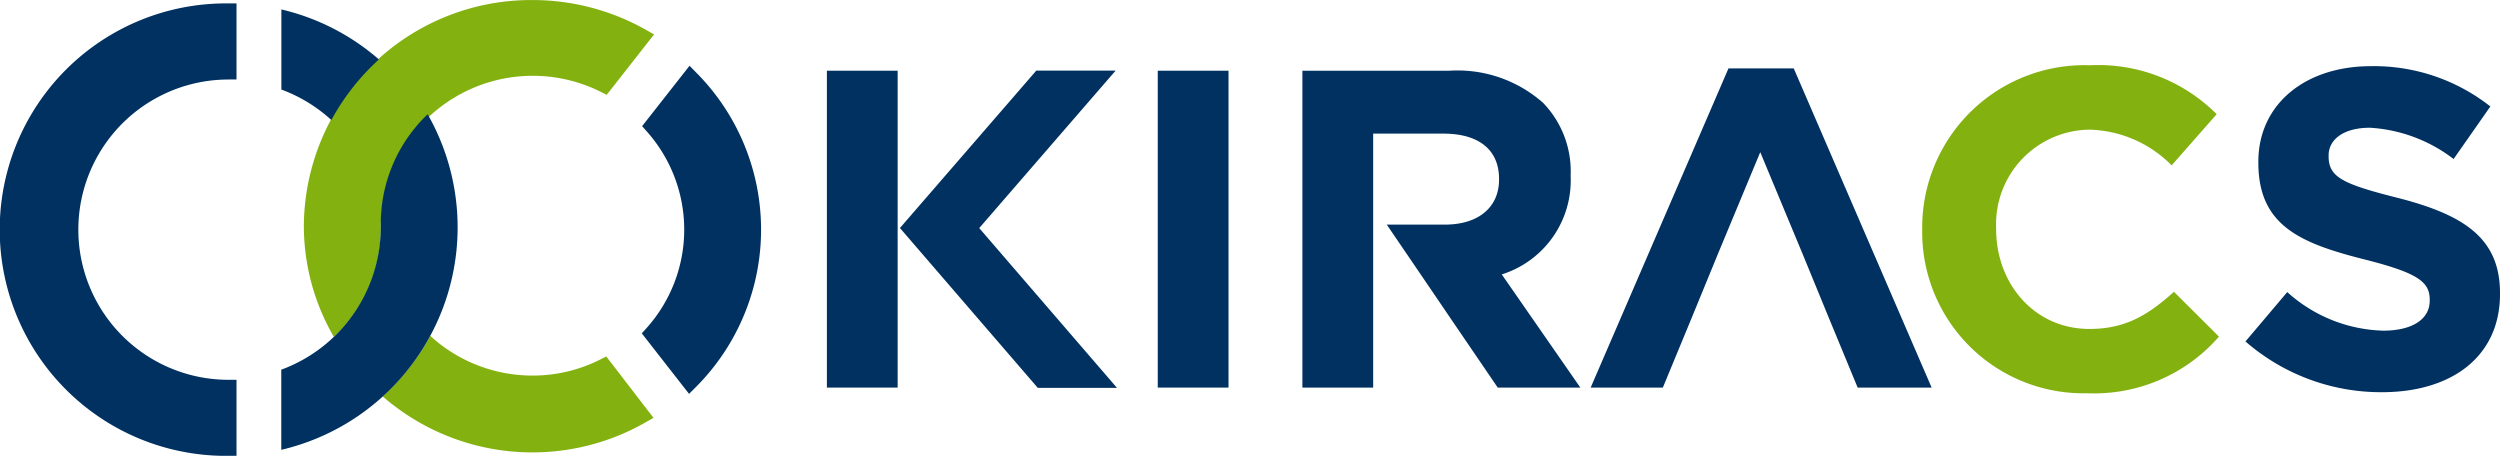
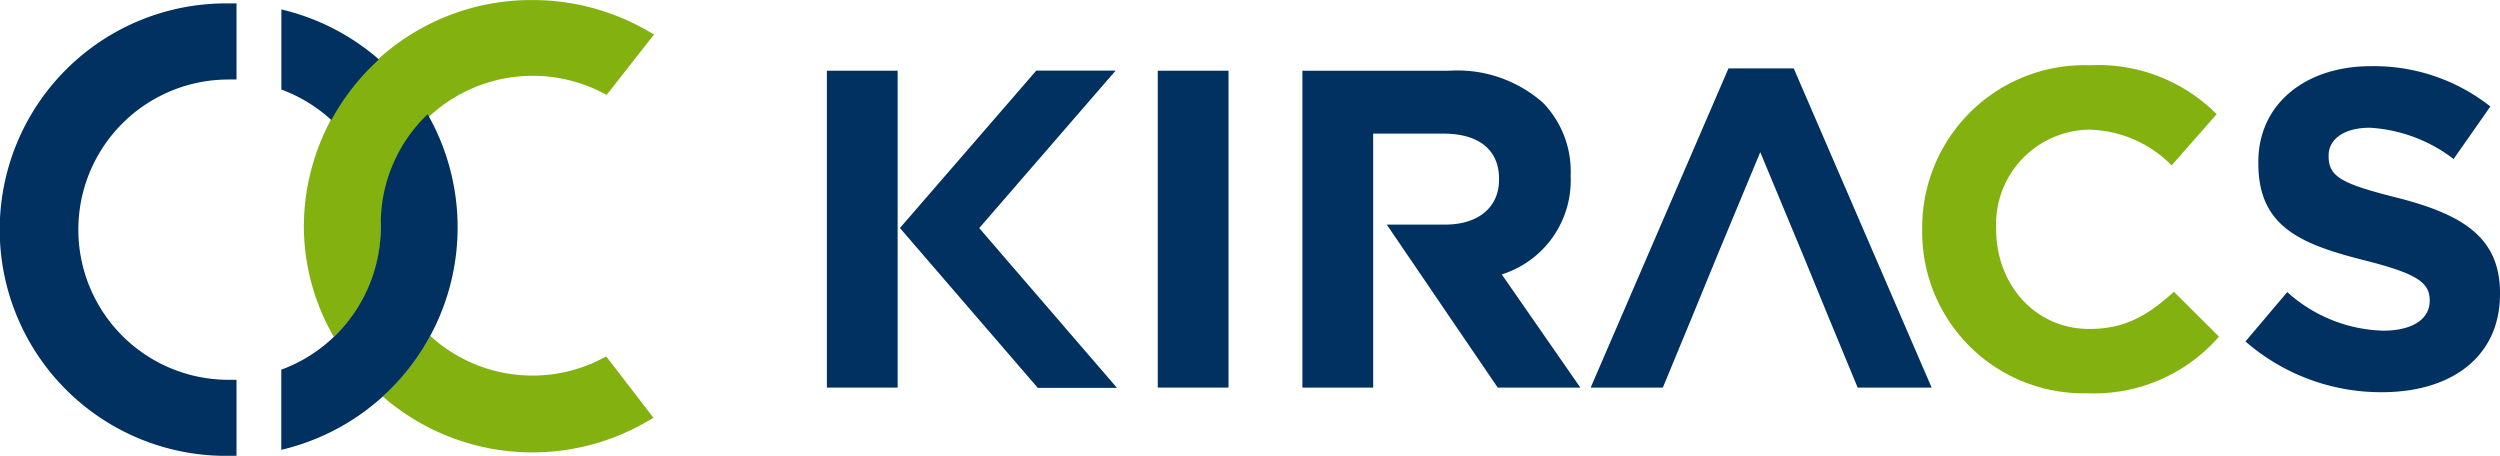
<svg xmlns="http://www.w3.org/2000/svg" width="175" height="31.908" viewBox="0 0 175 31.908">
  <g id="Group_42562" data-name="Group 42562" transform="translate(-235 -31)">
    <g id="Group_40043" data-name="Group 40043" transform="translate(235 31)">
      <g id="Group_40039" data-name="Group 40039" transform="translate(0)">
        <g id="Group_40035" data-name="Group 40035" transform="translate(21.27)">
          <path id="Path_116444" data-name="Path 116444" d="M186.985,609.844c0-.089,0-.179,0-.267a10.639,10.639,0,0,1,15.4-9.349l.414.207,3.316-4.227-.558-.317A16.158,16.158,0,0,0,197.6,593.8a15.911,15.911,0,0,0-16,15.78,15.5,15.5,0,0,0,2.1,7.8A10.375,10.375,0,0,0,186.985,609.844Z" transform="translate(-181.6 -593.797)" fill="#83b110" />
          <path id="Path_116445" data-name="Path 116445" d="M206.387,636.709a10.458,10.458,0,0,1-4.754,1.129,10.584,10.584,0,0,1-7.158-2.784,16.117,16.117,0,0,1-3.327,4.242,15.971,15.971,0,0,0,18.4,1.819l.559-.318L206.8,636.5Z" transform="translate(-185.631 -611.548)" fill="#83b110" />
        </g>
        <g id="Group_40038" data-name="Group 40038" transform="translate(0 0.239)">
-           <path id="Path_116446" data-name="Path 116446" d="M226.333,602.223l-.45-.455-3.319,4.226.306.344a10.325,10.325,0,0,1-.021,13.819l-.306.341,3.308,4.235.452-.453a15.582,15.582,0,0,0,.03-22.057Z" transform="translate(-177.617 -597.401)" fill="#003161" />
          <g id="Group_40036" data-name="Group 40036" transform="translate(19.691 7.756)">
            <path id="Path_116447" data-name="Path 116447" d="M185.829,615.883v.016c0,.073,0,.148,0,.221a10.635,10.635,0,0,1-6.964,9.97V631.7a15.994,15.994,0,0,0,10.247-23.491A10.6,10.6,0,0,0,185.829,615.883Z" transform="translate(-178.867 -608.207)" fill="#003161" />
          </g>
          <g id="Group_40037" data-name="Group 40037" transform="translate(19.691 0.422)">
            <path id="Path_116448" data-name="Path 116448" d="M185.7,598.441a15.945,15.945,0,0,0-6.828-3.5v5.607a10.653,10.653,0,0,1,3.5,2.134A16.139,16.139,0,0,1,185.7,598.441Z" transform="translate(-178.867 -594.941)" fill="#003161" />
          </g>
          <path id="Path_116449" data-name="Path 116449" d="M160.781,599.535h.562V594.21h-.562a15.836,15.836,0,1,0,0,31.67h.562v-5.323l-.562,0a10.51,10.51,0,1,1,0-21.02Z" transform="translate(-144.787 -594.21)" fill="#003161" />
        </g>
      </g>
      <g id="Group_40040" data-name="Group 40040" transform="translate(57.882 4.563)">
        <path id="Path_116450" data-name="Path 116450" d="M380.814,613.236v-.064A11.362,11.362,0,0,1,392.553,601.7a11.7,11.7,0,0,1,8.874,3.425l-3.151,3.583a8.367,8.367,0,0,0-5.758-2.5,6.617,6.617,0,0,0-6.528,6.911v.064c0,3.8,2.67,6.975,6.528,6.975,2.574,0,4.151-1.016,5.918-2.6l3.152,3.137a11.578,11.578,0,0,1-9.228,3.964A11.284,11.284,0,0,1,380.814,613.236Z" transform="translate(-304.142 -601.695)" fill="#83b110" />
-         <path id="Path_116451" data-name="Path 116451" d="M419.98,621.081l2.925-3.455a10.416,10.416,0,0,0,6.723,2.7c2.026,0,3.249-.8,3.249-2.094v-.063c0-1.238-.772-1.87-4.536-2.822-4.534-1.142-7.46-2.377-7.46-6.781V608.5c0-4.026,3.282-6.688,7.878-6.688a13.16,13.16,0,0,1,8.363,2.821l-2.573,3.678a10.652,10.652,0,0,0-5.854-2.189c-1.9,0-2.895.857-2.895,1.935v.064c0,1.457.965,1.935,4.857,2.915,4.567,1.172,7.14,2.789,7.14,6.656v.065c0,4.406-3.408,6.877-8.265,6.877A14.441,14.441,0,0,1,419.98,621.081Z" transform="translate(-320.679 -601.743)" fill="#003161" />
+         <path id="Path_116451" data-name="Path 116451" d="M419.98,621.081l2.925-3.455a10.416,10.416,0,0,0,6.723,2.7c2.026,0,3.249-.8,3.249-2.094c0-1.238-.772-1.87-4.536-2.822-4.534-1.142-7.46-2.377-7.46-6.781V608.5c0-4.026,3.282-6.688,7.878-6.688a13.16,13.16,0,0,1,8.363,2.821l-2.573,3.678a10.652,10.652,0,0,0-5.854-2.189c-1.9,0-2.895.857-2.895,1.935v.064c0,1.457.965,1.935,4.857,2.915,4.567,1.172,7.14,2.789,7.14,6.656v.065c0,4.406-3.408,6.877-8.265,6.877A14.441,14.441,0,0,1,419.98,621.081Z" transform="translate(-320.679 -601.743)" fill="#003161" />
        <path id="Path_116452" data-name="Path 116452" d="M288.2,602.365h4.953v22.181H288.2Z" transform="translate(-265.039 -601.978)" fill="#003161" />
        <path id="Path_116453" data-name="Path 116453" d="M248.113,602.365h4.953v22.181h-4.953Z" transform="translate(-248.113 -601.978)" fill="#003161" />
        <path id="Path_116454" data-name="Path 116454" d="M310.676,613.137v-6.368h4.92c2.412,0,3.891,1.079,3.891,3.168V610c0,1.873-1.383,3.138-3.794,3.138h-4.065l2.935,4.31h0l1.473,2.169,3.359,4.929h5.782l-5.5-7.922a6.9,6.9,0,0,0,4.823-6.877v-.063a6.9,6.9,0,0,0-1.929-5.069,9.044,9.044,0,0,0-6.561-2.25H305.721v22.181h4.955V613.137Z" transform="translate(-272.436 -601.978)" fill="#003161" />
        <path id="Path_116455" data-name="Path 116455" d="M272.157,624.562l-9.644-11.185,9.548-11.023h-5.554l-9.544,11.018,9.65,11.19Z" transform="translate(-251.85 -601.974)" fill="#003161" />
        <path id="Path_116456" data-name="Path 116456" d="M354.862,602.085h-4.568l-9.647,22.342H345.7l2.058-4.977,1.768-4.309,2.992-7.193,2.992,7.193,1.768,4.309,2.058,4.977h5.178Z" transform="translate(-287.182 -601.86)" fill="#003161" />
      </g>
    </g>
  </g>
</svg>